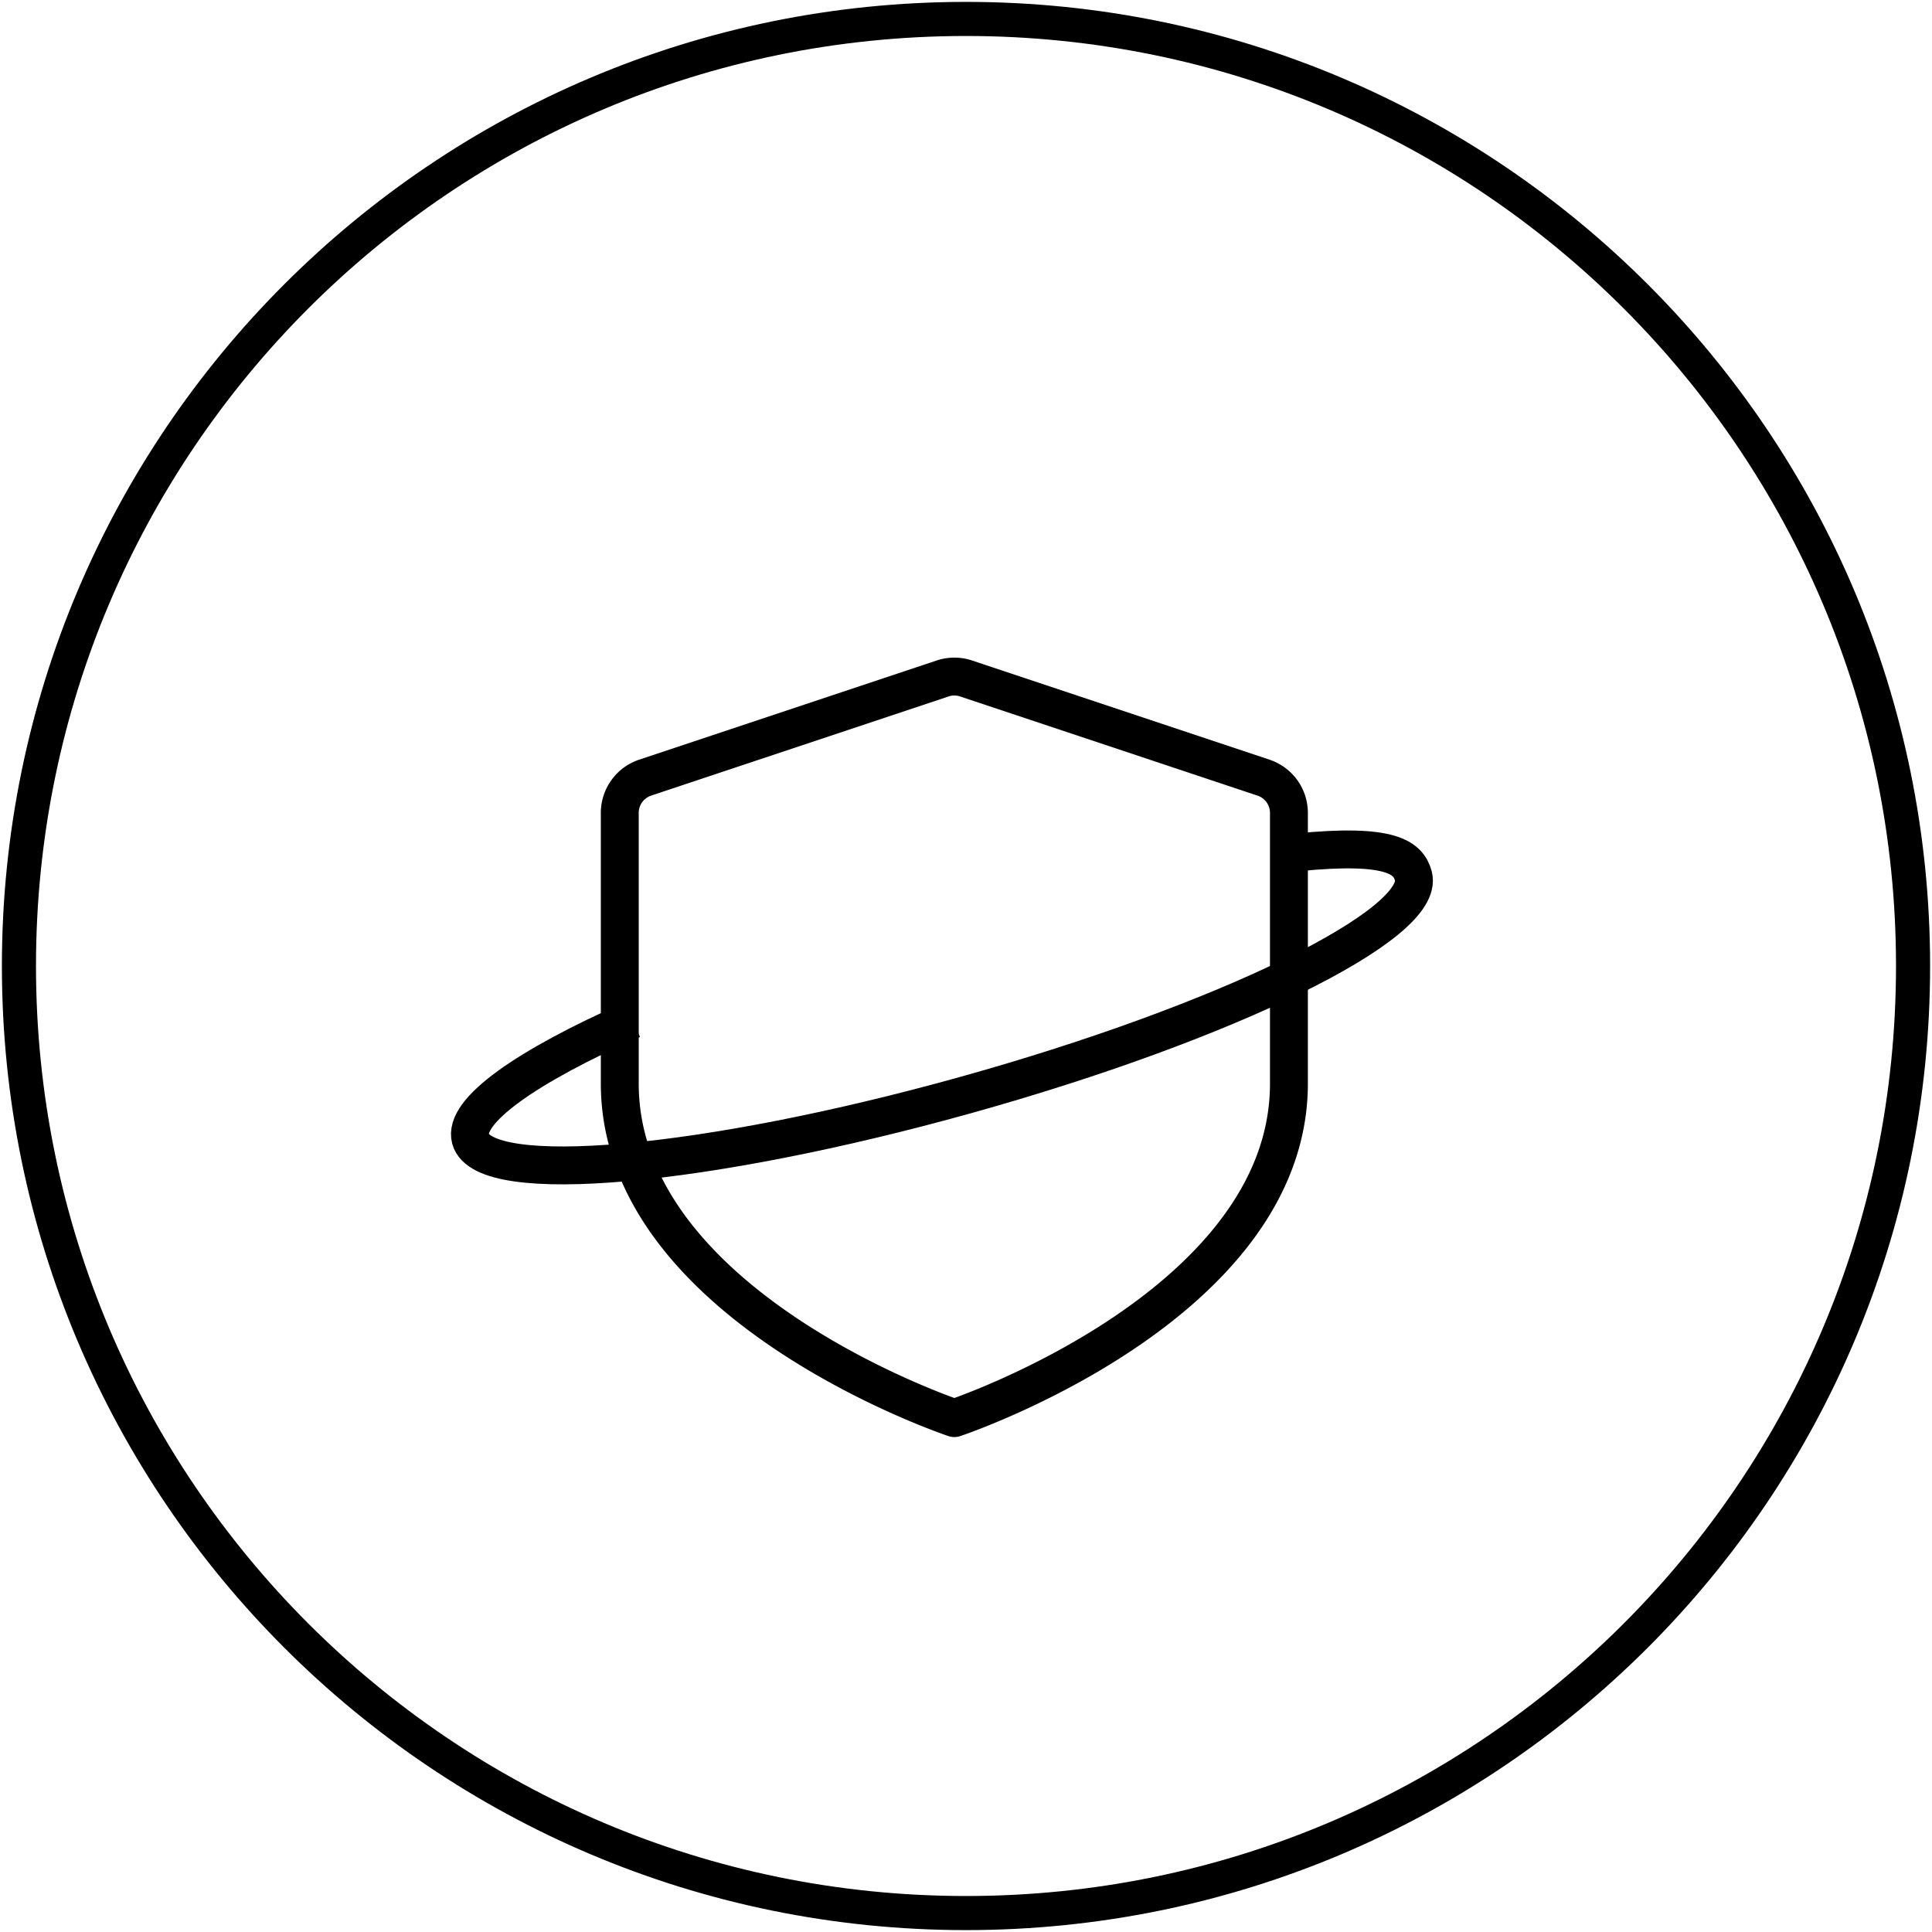
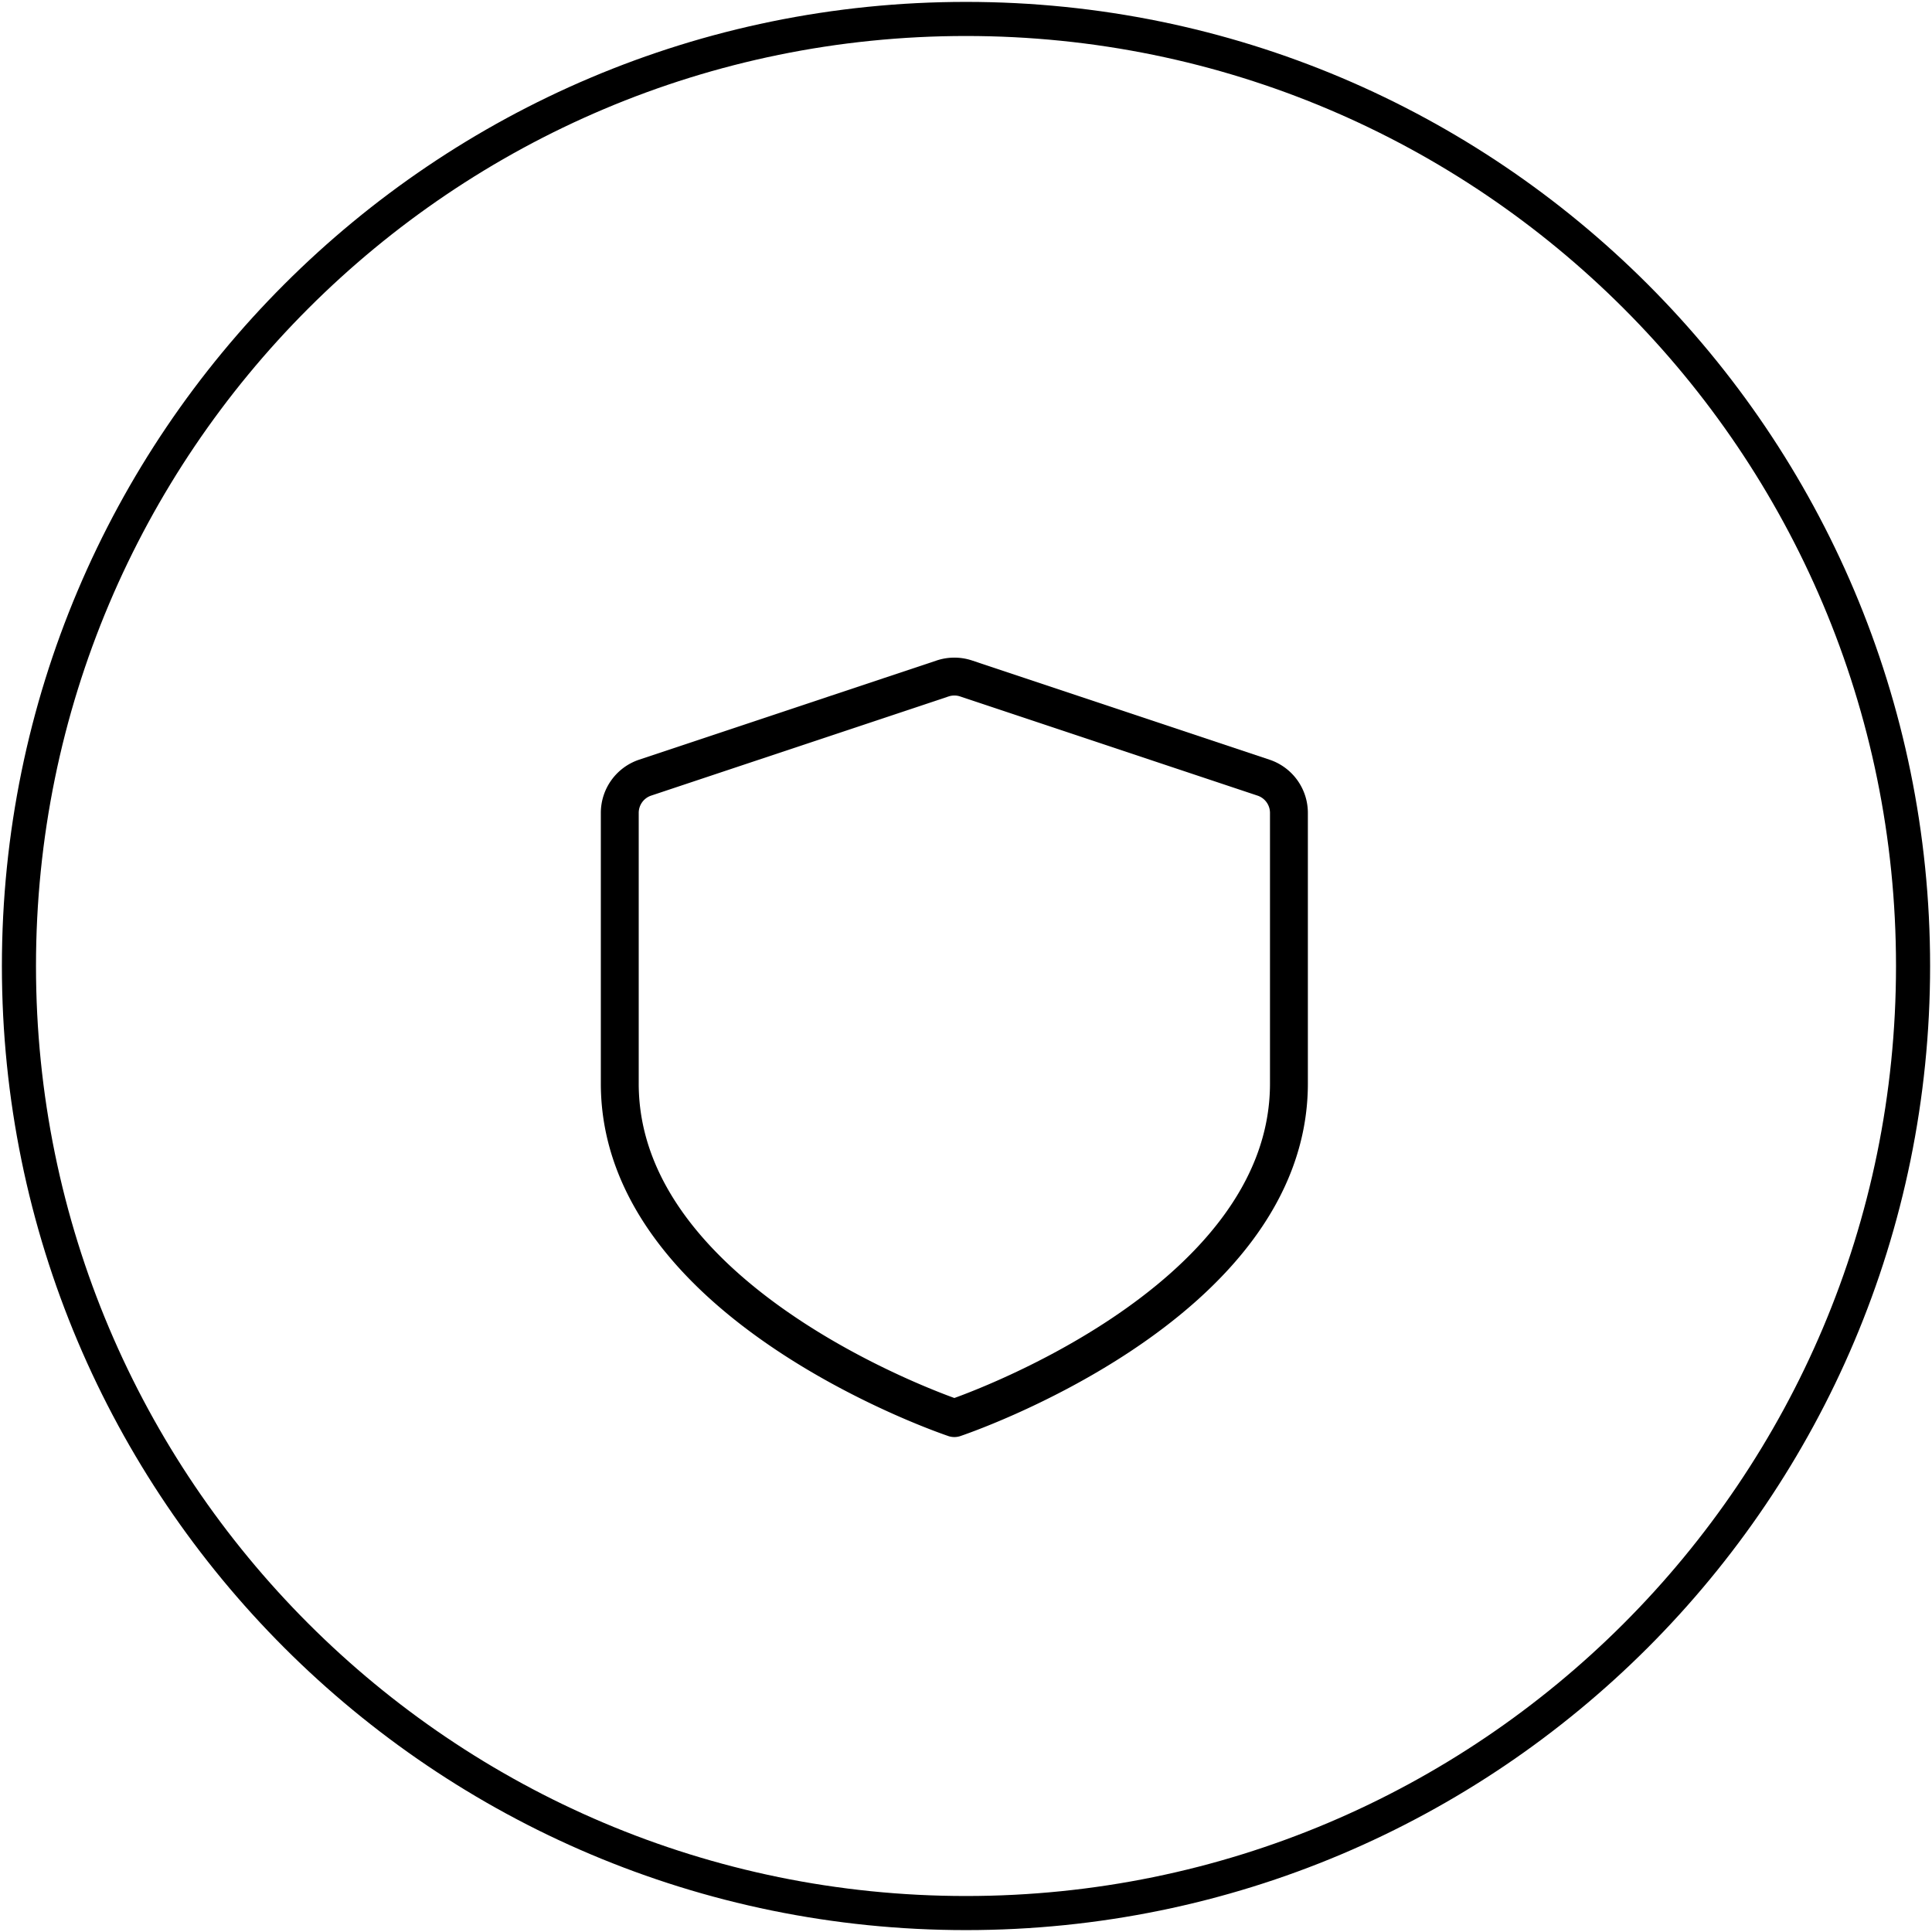
<svg xmlns="http://www.w3.org/2000/svg" width="102" height="102" viewBox="0 0 102 102" fill="none">
  <path d="M51 101c27.614 0 50-22.386 50-50S78.614 1 51 1 1 23.386 1 51s22.386 50 50 50z" stroke="#000" stroke-width="1.8" />
  <path d="M50.385 74.869s17.664-5.888 17.664-17.664V42.918a1.961 1.961 0 00-1.342-1.862L51.005 35.82a1.962 1.962 0 00-1.24 0l-15.702 5.235a1.962 1.962 0 00-1.342 1.862v14.287c0 11.776 17.664 17.664 17.664 17.664z" stroke="#000" stroke-width="2" stroke-linecap="round" stroke-linejoin="round" />
-   <path d="M68.5 44.999c5-.499 5.854.301 6.117 1.242.711 2.55-9.854 7.726-23.599 11.562-13.745 3.836-25.464 4.88-26.175 2.33-.413-1.476 2.959-3.834 8.54-6.302" stroke="#000" stroke-width="2" />
</svg>